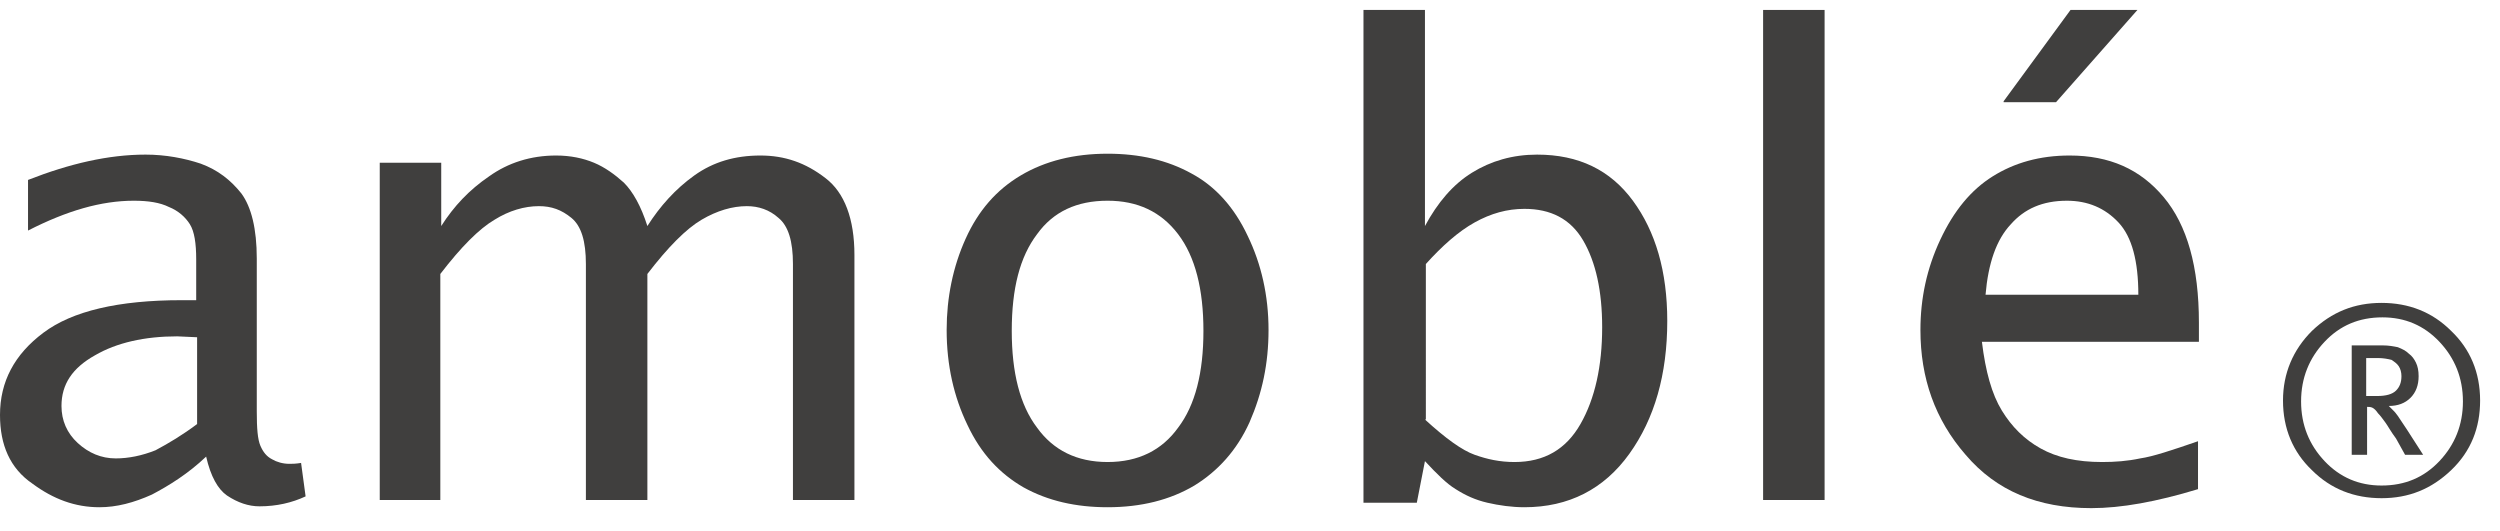
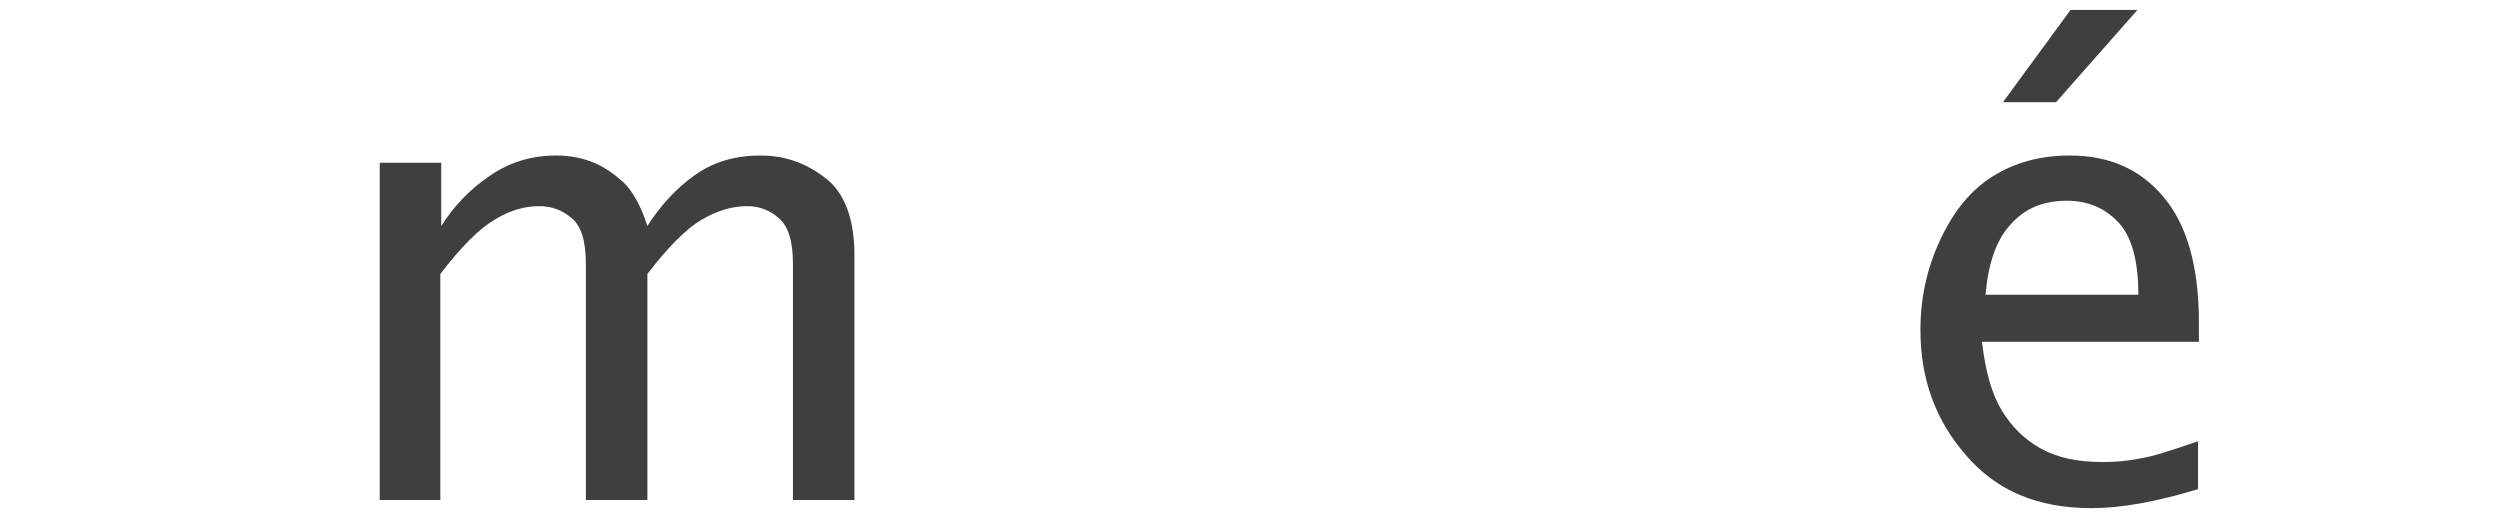
<svg xmlns="http://www.w3.org/2000/svg" version="1.1" id="Capa_1" x="0px" y="0px" viewBox="0 0 276.5 58.7" style="enable-background:new 0 0 276.5 58.7;" xml:space="preserve">
  <style type="text/css">
	.st0{fill:#403F3E;}
</style>
  <g>
    <g>
-       <path class="st0" d="M22.8,50.5c-2,1.9-4.1,3.2-6,4.2c-2,0.9-3.9,1.4-5.8,1.4c-2.7,0-5.1-0.9-7.4-2.6C1.1,51.8,0,49.2,0,45.9    c0-3.7,1.6-6.7,4.8-9.1c3.2-2.4,8.3-3.6,15.3-3.6h1.6v-4.5c0-1.8-0.2-3.1-0.7-3.9c-0.5-0.8-1.3-1.5-2.3-1.9    c-1-0.5-2.3-0.7-3.9-0.7c-3.6,0-7.4,1.1-11.7,3.3v-5.6c4.6-1.8,8.9-2.8,13-2.8c2.2,0,4.3,0.4,6.1,1c1.9,0.7,3.3,1.8,4.5,3.3    c1.1,1.5,1.7,3.9,1.7,7.2v16.9c0,1.9,0.1,3.1,0.4,3.8c0.3,0.7,0.7,1.2,1.3,1.5c0.5,0.3,1.2,0.5,1.9,0.5c0.3,0,0.7,0,1.3-0.1    l0.5,3.7c-1.5,0.7-3.2,1.1-5.1,1.1c-1.2,0-2.4-0.4-3.6-1.2C24.1,54.1,23.3,52.7,22.8,50.5 M21.8,46.9v-9.6l-2.2-0.1    c-3.6,0-6.7,0.7-9.1,2.1c-2.5,1.4-3.7,3.2-3.7,5.6c0,1.6,0.6,3,1.8,4.1c1.2,1.1,2.6,1.7,4.2,1.7c1.4,0,2.9-0.3,4.4-0.9    C18.7,49,20.2,48.1,21.8,46.9" />
      <path class="st0" d="M42,55.3V18h6.8v7c1.4-2.2,3.1-4,5.3-5.5c2.1-1.5,4.6-2.3,7.4-2.3c1.6,0,3,0.3,4.2,0.8    c1.2,0.5,2.3,1.3,3.3,2.2c1,1,1.9,2.6,2.6,4.8c1.4-2.2,3.1-4.1,5.2-5.6c2.1-1.5,4.5-2.2,7.3-2.2c2.7,0,5,0.8,7.2,2.5    c2.1,1.6,3.2,4.5,3.2,8.5v27.1h-6.8V29.2c0-2.5-0.5-4.2-1.6-5.1c-1-0.9-2.2-1.3-3.5-1.3c-1.6,0-3.3,0.5-5,1.5c-1.7,1-3.7,3-6,6v25    h-6.8V29.2c0-2.5-0.5-4.2-1.6-5.1c-1.1-0.9-2.2-1.3-3.6-1.3c-1.6,0-3.3,0.5-4.9,1.5c-1.7,1-3.7,3-6,6v25H42z" />
-       <path class="st0" d="M122.5,56.1c-3.5,0-6.6-0.7-9.3-2.2c-2.6-1.5-4.7-3.7-6.2-6.9c-1.5-3.1-2.3-6.6-2.3-10.5    c0-3.6,0.7-7,2.1-10.1c1.4-3.1,3.4-5.4,6.1-7c2.7-1.6,5.9-2.4,9.6-2.4c3.5,0,6.6,0.7,9.3,2.2c2.6,1.4,4.7,3.7,6.2,6.9    c1.5,3.1,2.3,6.6,2.3,10.4c0,3.7-0.7,7-2.1,10.2c-1.4,3.1-3.5,5.4-6.1,7C129.4,55.3,126.2,56.1,122.5,56.1 M122.5,51.1    c3.4,0,6-1.3,7.8-3.8c1.9-2.5,2.8-6.1,2.8-10.7c0-4.6-0.9-8.2-2.8-10.7c-1.9-2.5-4.5-3.7-7.8-3.7c-3.4,0-6,1.2-7.8,3.7    c-1.9,2.5-2.8,6-2.8,10.7c0,4.6,0.9,8.2,2.8,10.7C116.5,49.8,119.1,51.1,122.5,51.1" />
-       <path class="st0" d="M150.8,55.7V1.1h6.8V25c1.4-2.6,3.1-4.6,5.2-5.9c2.1-1.3,4.5-2,7.2-2c4.6,0,8.1,1.7,10.6,5.1    c2.5,3.4,3.8,7.8,3.8,13.3c0,5.9-1.4,10.8-4.2,14.7c-2.8,3.9-6.7,5.9-11.6,5.9c-1.4,0-2.8-0.2-4.1-0.5c-1.3-0.3-2.4-0.8-3.5-1.5    c-1-0.6-2.1-1.7-3.4-3.1l-0.9,4.6H150.8z M157.6,46.4c2.3,2.1,4.1,3.4,5.5,3.9c1.4,0.5,2.8,0.8,4.4,0.8c3.3,0,5.7-1.4,7.3-4.2    c1.6-2.8,2.4-6.4,2.4-10.7c0-4-0.7-7.2-2.1-9.6c-1.4-2.4-3.6-3.5-6.5-3.5c-1.9,0-3.7,0.5-5.5,1.5c-1.8,1-3.6,2.6-5.4,4.6V46.4z" />
-       <rect x="195" y="1.1" class="st0" width="6.8" height="54.2" />
      <path class="st0" d="M243.1,54.1c-4.6,1.4-8.5,2.1-11.8,2.1c-5.9,0-10.5-1.9-13.9-5.9c-3.4-3.9-5-8.5-5-13.8c0-3.5,0.7-6.8,2.2-10    c1.5-3.2,3.4-5.5,5.8-7c2.4-1.5,5.2-2.3,8.5-2.3c4.4,0,7.8,1.5,10.4,4.6c2.6,3.1,3.9,7.7,3.9,13.9l0,2.1h-24    c0.4,3.3,1.1,5.8,2.2,7.6c1.1,1.8,2.5,3.2,4.3,4.2c1.8,1,4,1.5,6.8,1.5c1.4,0,2.8-0.1,4.2-0.4c1.4-0.2,3.5-0.9,6.4-1.9V54.1z     M219.6,32.6h16.9c0-3.7-0.7-6.4-2.2-8c-1.5-1.6-3.4-2.4-5.7-2.4c-2.7,0-4.7,0.9-6.2,2.6C220.8,26.5,219.9,29.1,219.6,32.6     M221.6,11.2L229,1.1h7.4l-9,10.2H221.6z" />
-       <path class="st0" d="M265.3,40.5c0.2,0.3,0.3,0.7,0.3,1.1c0,0.7-0.2,1.2-0.6,1.6c-0.4,0.4-1.1,0.6-2.1,0.6h-1.2v-4.2h1.3    c0.6,0,1.1,0.1,1.5,0.2C264.8,40,265.1,40.2,265.3,40.5 M268,50.3l-1.8-2.8l-1-1.5c-0.1-0.1-0.2-0.3-0.4-0.5    c-0.2-0.2-0.4-0.4-0.6-0.6c1,0,1.8-0.3,2.4-0.9c0.6-0.6,0.9-1.4,0.9-2.4c0-0.6-0.1-1.1-0.3-1.5c-0.2-0.4-0.4-0.7-0.8-1    c-0.3-0.3-0.7-0.5-1.2-0.7c-0.5-0.1-1-0.2-1.7-0.2h-3.4v12.1h1.7V45c0.2,0,0.4,0,0.6,0.1c0.2,0.1,0.4,0.3,0.6,0.6    c0.3,0.3,0.5,0.6,0.8,1c0.3,0.4,0.6,1,1.2,1.8l1,1.8H268z M257.1,51c-1.7-1.8-2.6-4-2.6-6.6c0-2.6,0.9-4.8,2.6-6.6    c1.7-1.8,3.8-2.7,6.4-2.7c2.5,0,4.6,0.9,6.3,2.7c1.7,1.8,2.6,4,2.6,6.6c0,2.6-0.9,4.8-2.6,6.6c-1.7,1.8-3.8,2.7-6.4,2.7    C260.9,53.7,258.8,52.8,257.1,51 M255.7,36.6c-2.1,2.1-3.2,4.7-3.2,7.7c0,3.1,1.1,5.7,3.2,7.7c2.1,2.1,4.7,3.1,7.7,3.1    c3,0,5.5-1,7.7-3.1s3.2-4.7,3.2-7.7c0-3.1-1.1-5.7-3.2-7.7c-2.1-2.1-4.7-3.1-7.7-3.1C260.4,33.5,257.9,34.5,255.7,36.6" />
    </g>
  </g>
</svg>